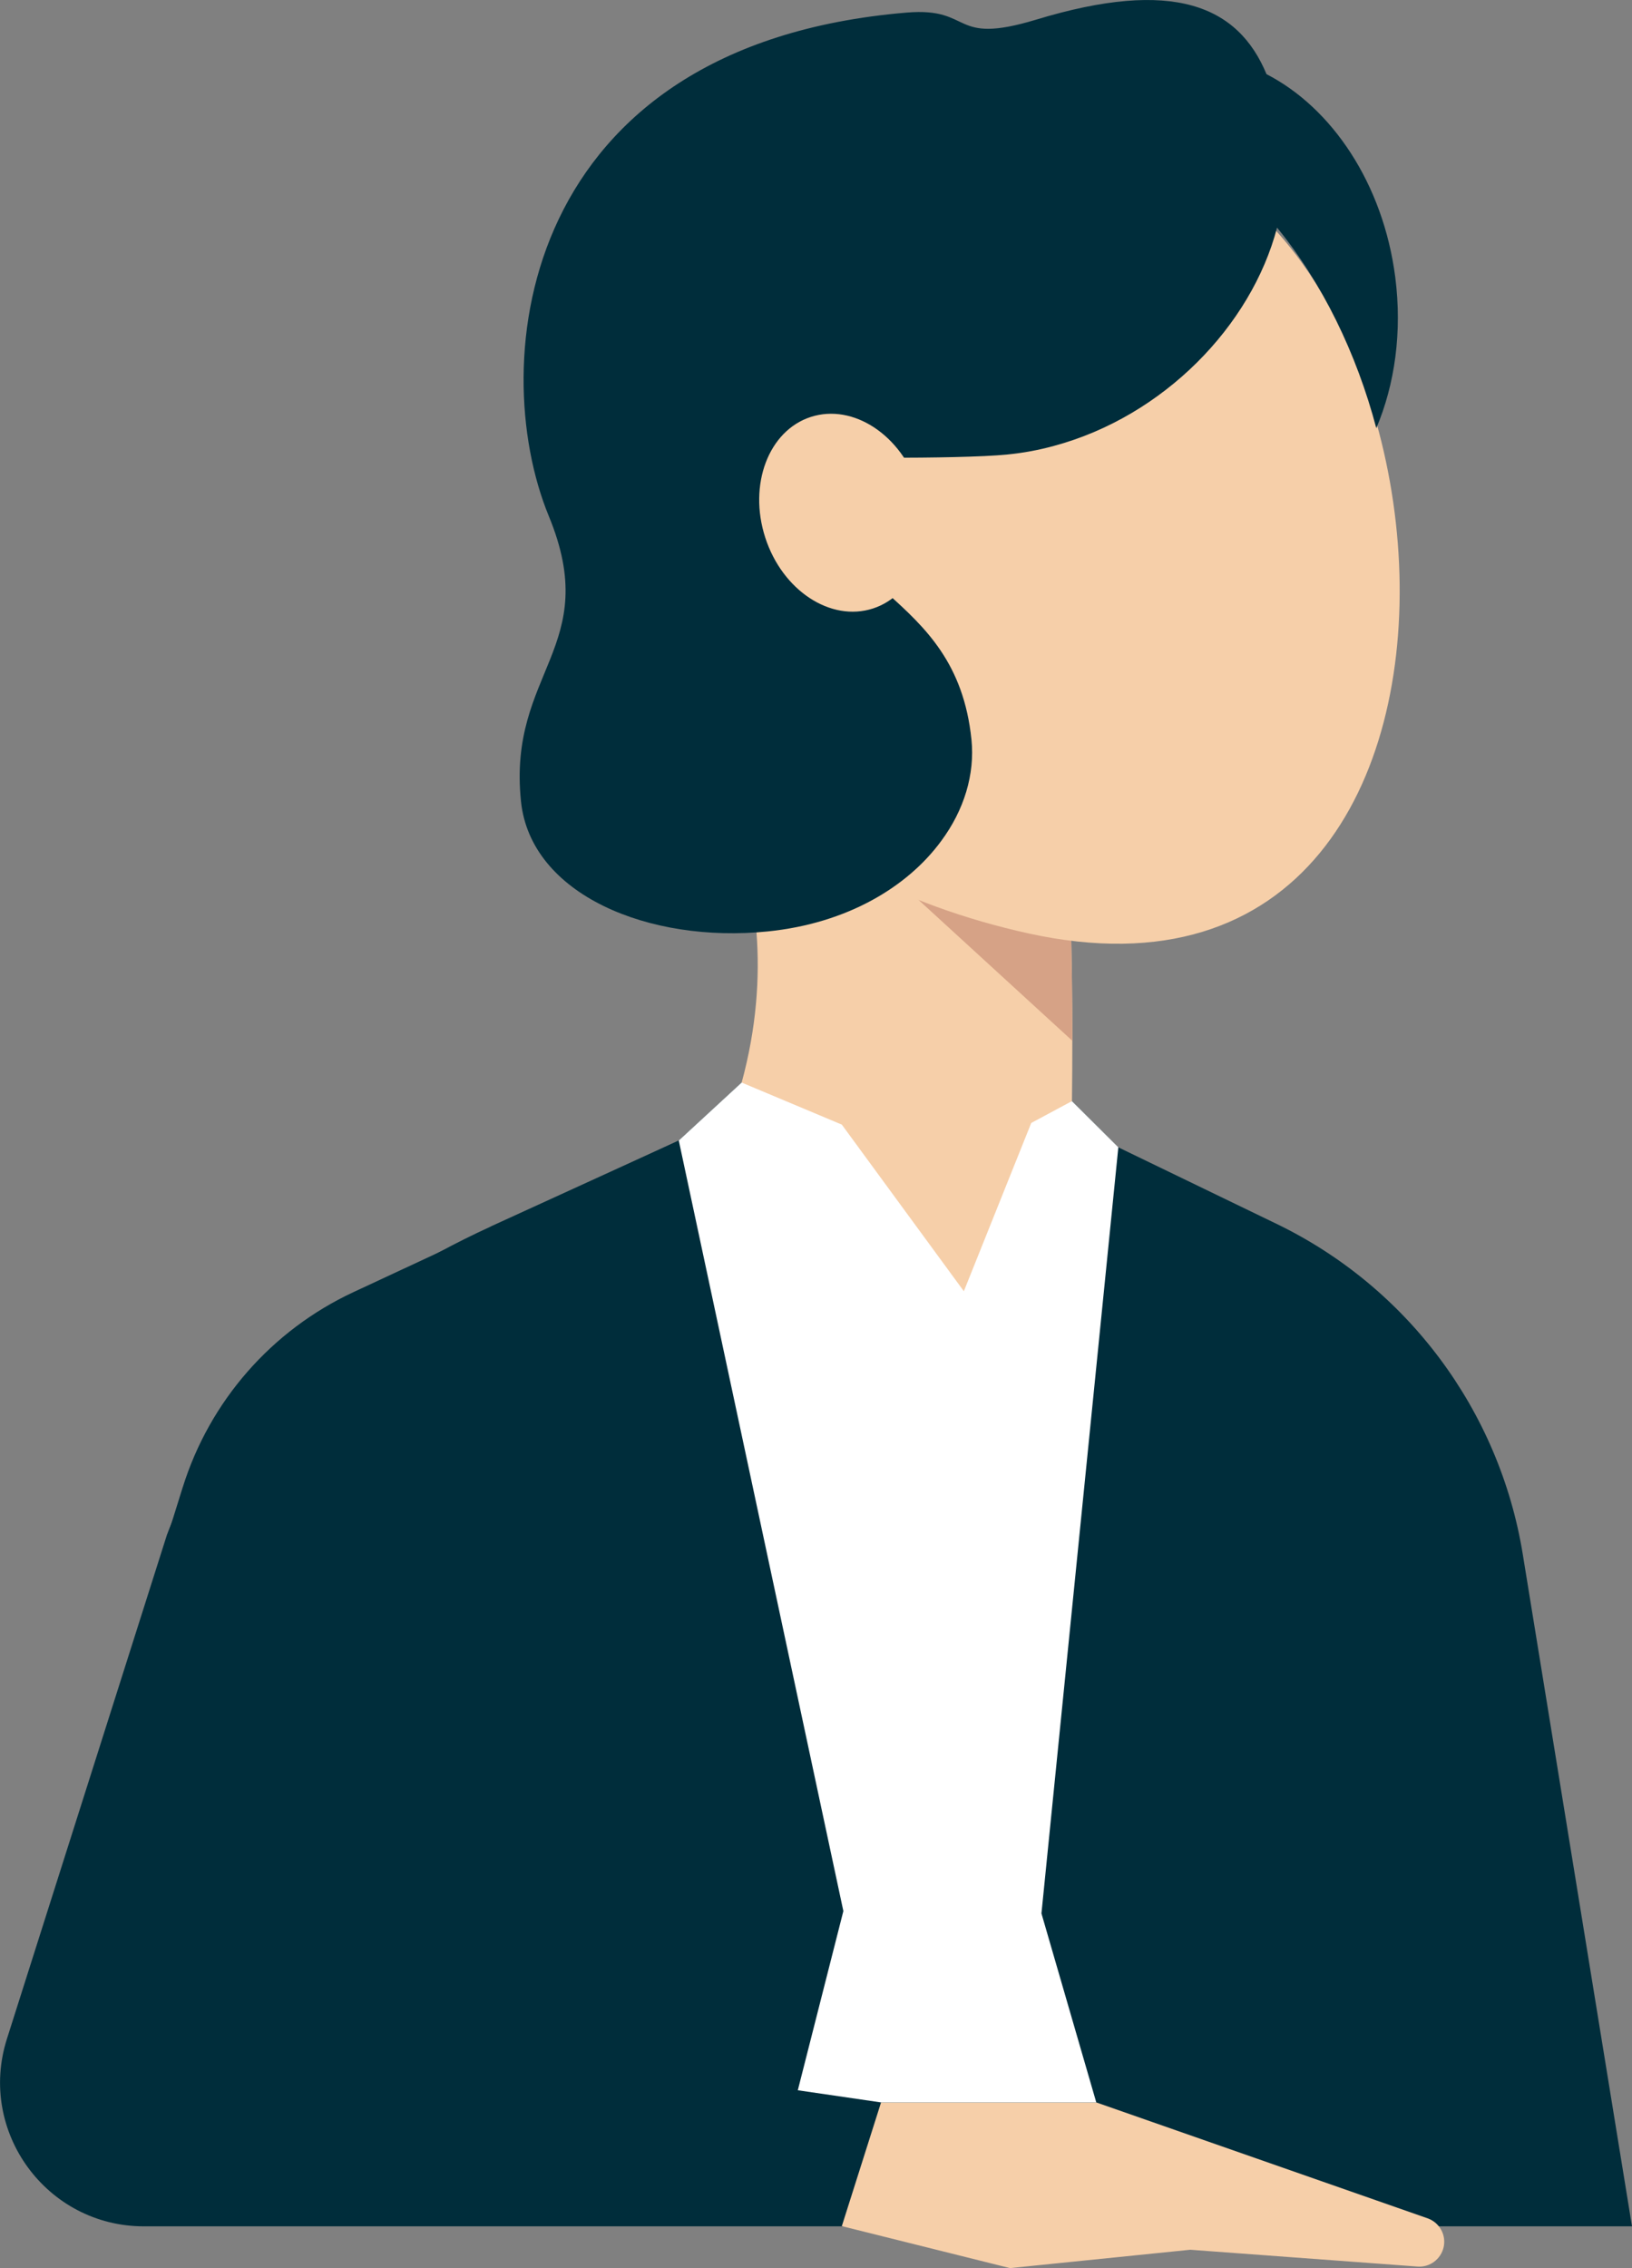
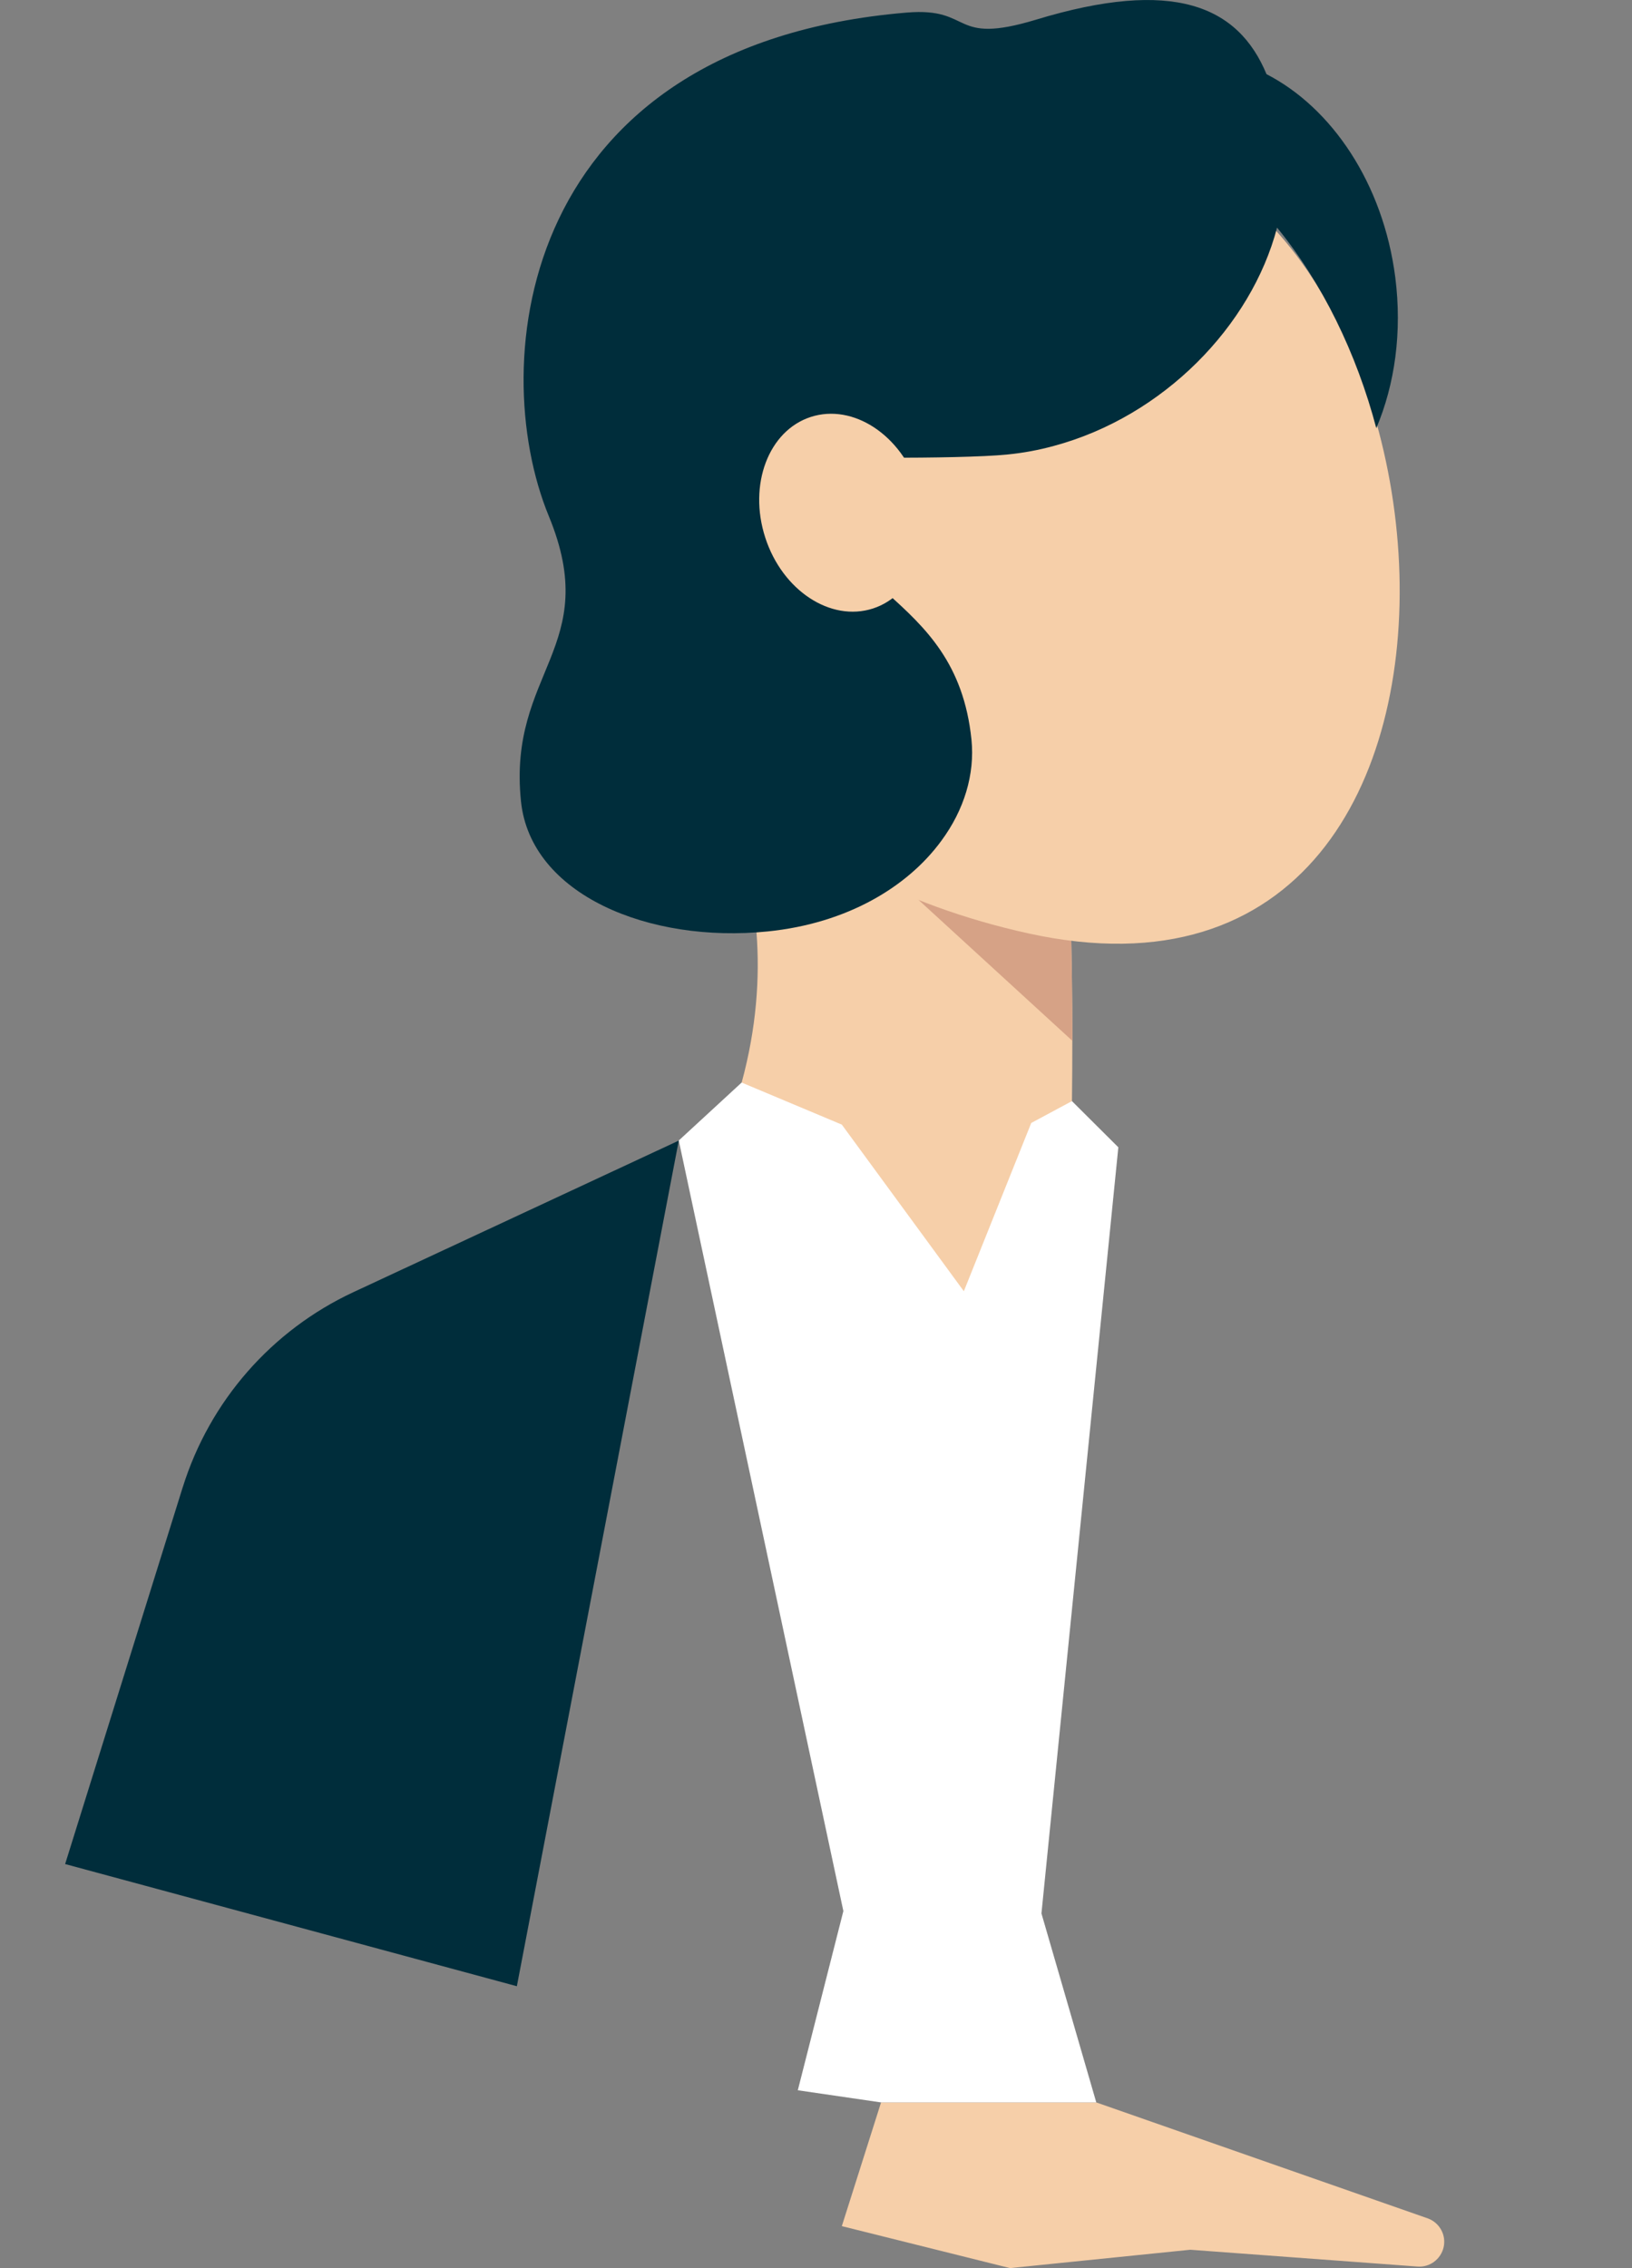
<svg xmlns="http://www.w3.org/2000/svg" id="_レイヤー_2" viewBox="0 0 158.35 220">
  <rect x="0" y="0" width="158.35" height="220" fill="#808080" stroke="none" />
  <defs>
    <style>.cls-1{fill:#fff;}.cls-2{fill:#d6a286;}.cls-3{fill:#f6cfa9;}.cls-4{fill:#002d3b;}.cls-5{clip-path:url(#clippath);}.cls-6{fill:none;}</style>
    <clipPath id="clippath">
      <path class="cls-6" d="M71.96,105l18.85,29.67,12.9-15.69s.86-19.83-.17-38.44l-38-11s12.22,14.15,6.42,35.46" />
    </clipPath>
  </defs>
  <g id="_レイヤー_1-2">
    <g>
      <path class="cls-3" d="M65.54,69.55s12.22,14.15,6.42,35.46l18.85,29.67,12.9-15.69s.86-19.83-.17-38.44l-38-11Z" />
      <g class="cls-5">
        <path class="cls-2" d="M76.69,75.9l28.7,26.28s1.73-15.29,.59-21.64c-1.14-6.35-29.29-4.64-29.29-4.64" />
      </g>
      <path class="cls-3" d="M99.77,90.53c-49.68-10.94-60.01-66.85,3.43-76.2,38.42-5.66,49.52,87.86-3.43,76.2" />
      <path class="cls-4" d="M17.73,144.25l-11.41,36.55,43.83,11.85,15.71-82.02-31.57,14.7c-7.94,3.7-13.95,10.57-16.56,18.93" />
-       <path class="cls-4" d="M47.61,118.96l18.25-8.34,6.1-5.61,17.18,41.29,14.87-39.5,4.49,4.48,15.35,7.42c12.71,6.14,21.63,18.1,23.9,32.04l10.6,65.2H13.97c-9.44,0-16.16-9.18-13.3-18.18l15.52-48.87c5.14-13.77,18.05-23.81,31.42-29.92" />
      <path class="cls-3" d="M85.49,203.92h20.88l32.2,11.26c1.13,.43,1.77,1.62,1.5,2.79-.27,1.16-1.34,1.96-2.53,1.87l-22.05-1.63-17.49,1.78-16.32-4.07,3.81-12.01Z" />
      <polygon class="cls-1" points="65.86 110.62 81.83 185.36 77.41 202.74 85.49 203.92 106.37 203.92 101.05 185.59 108.51 111.28 104.01 106.8 100.06 108.92 93.52 125.24 81.68 109.08 71.96 105 65.86 110.62" />
      <path class="cls-4" d="M122.89,7.2c-2.76-6.65-9.05-9.34-22.37-5.29-8.36,2.53-6.03-1.23-12.54-.69-37.54,3.13-40.88,33.91-34.73,48.84,5.25,12.72-4,15.08-2.7,27.66,.93,9.06,12.43,13.8,23.96,12.62,7.66-.78,13.53-4.29,16.82-8.78,2.22-3,3.27-6.46,2.93-9.82-1.52-14.79-14.83-13.9-16.22-27.39,0,0,14.84,.23,19.74-.27,1.52-.15,3.02-.43,4.48-.83,10.62-2.86,19.15-11.63,21.65-21.17,4.37,5.32,7.72,12.21,9.63,19.45,1.8-4.25,2.52-9.33,1.84-14.64-1.17-9.08-6.15-16.44-12.5-19.7Z" />
      <path class="cls-3" d="M89.12,47.32c1.67,5.13-.32,10.37-4.42,11.7-4.11,1.33-8.79-1.75-10.45-6.88-1.66-5.13,.32-10.37,4.42-11.7,4.11-1.33,8.79,1.75,10.45,6.88" />
    </g>
  </g>
</svg>